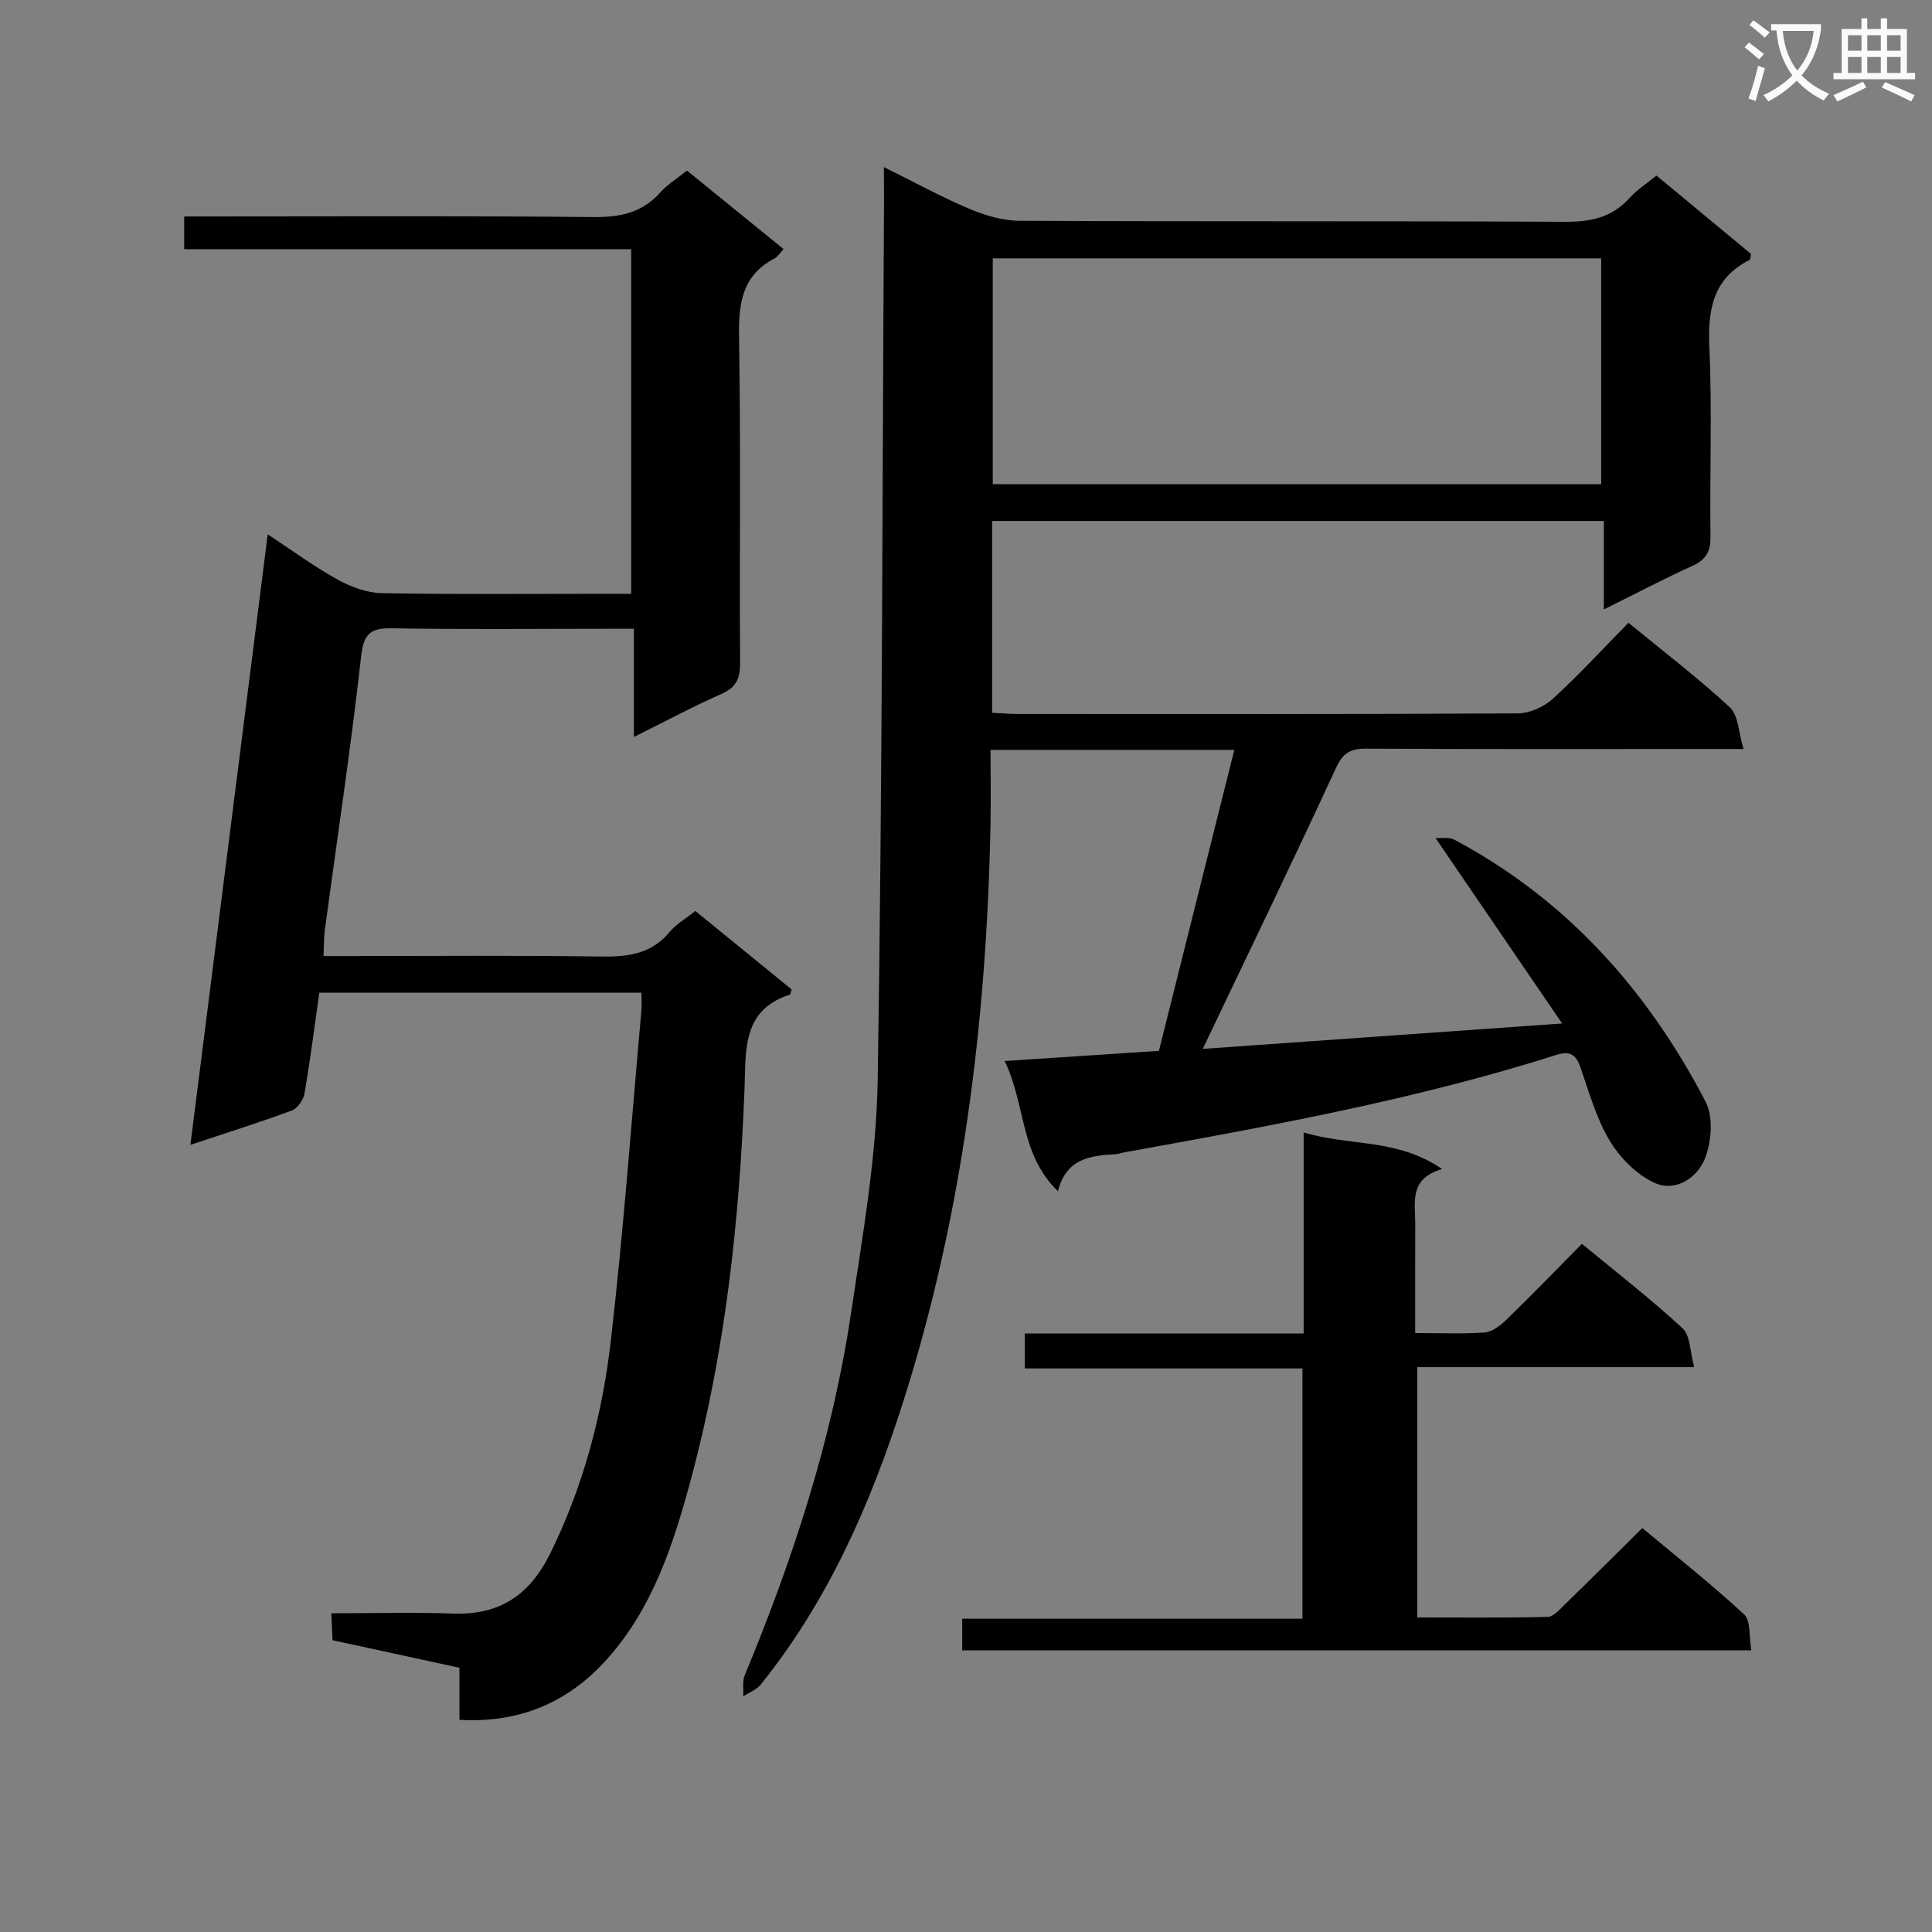
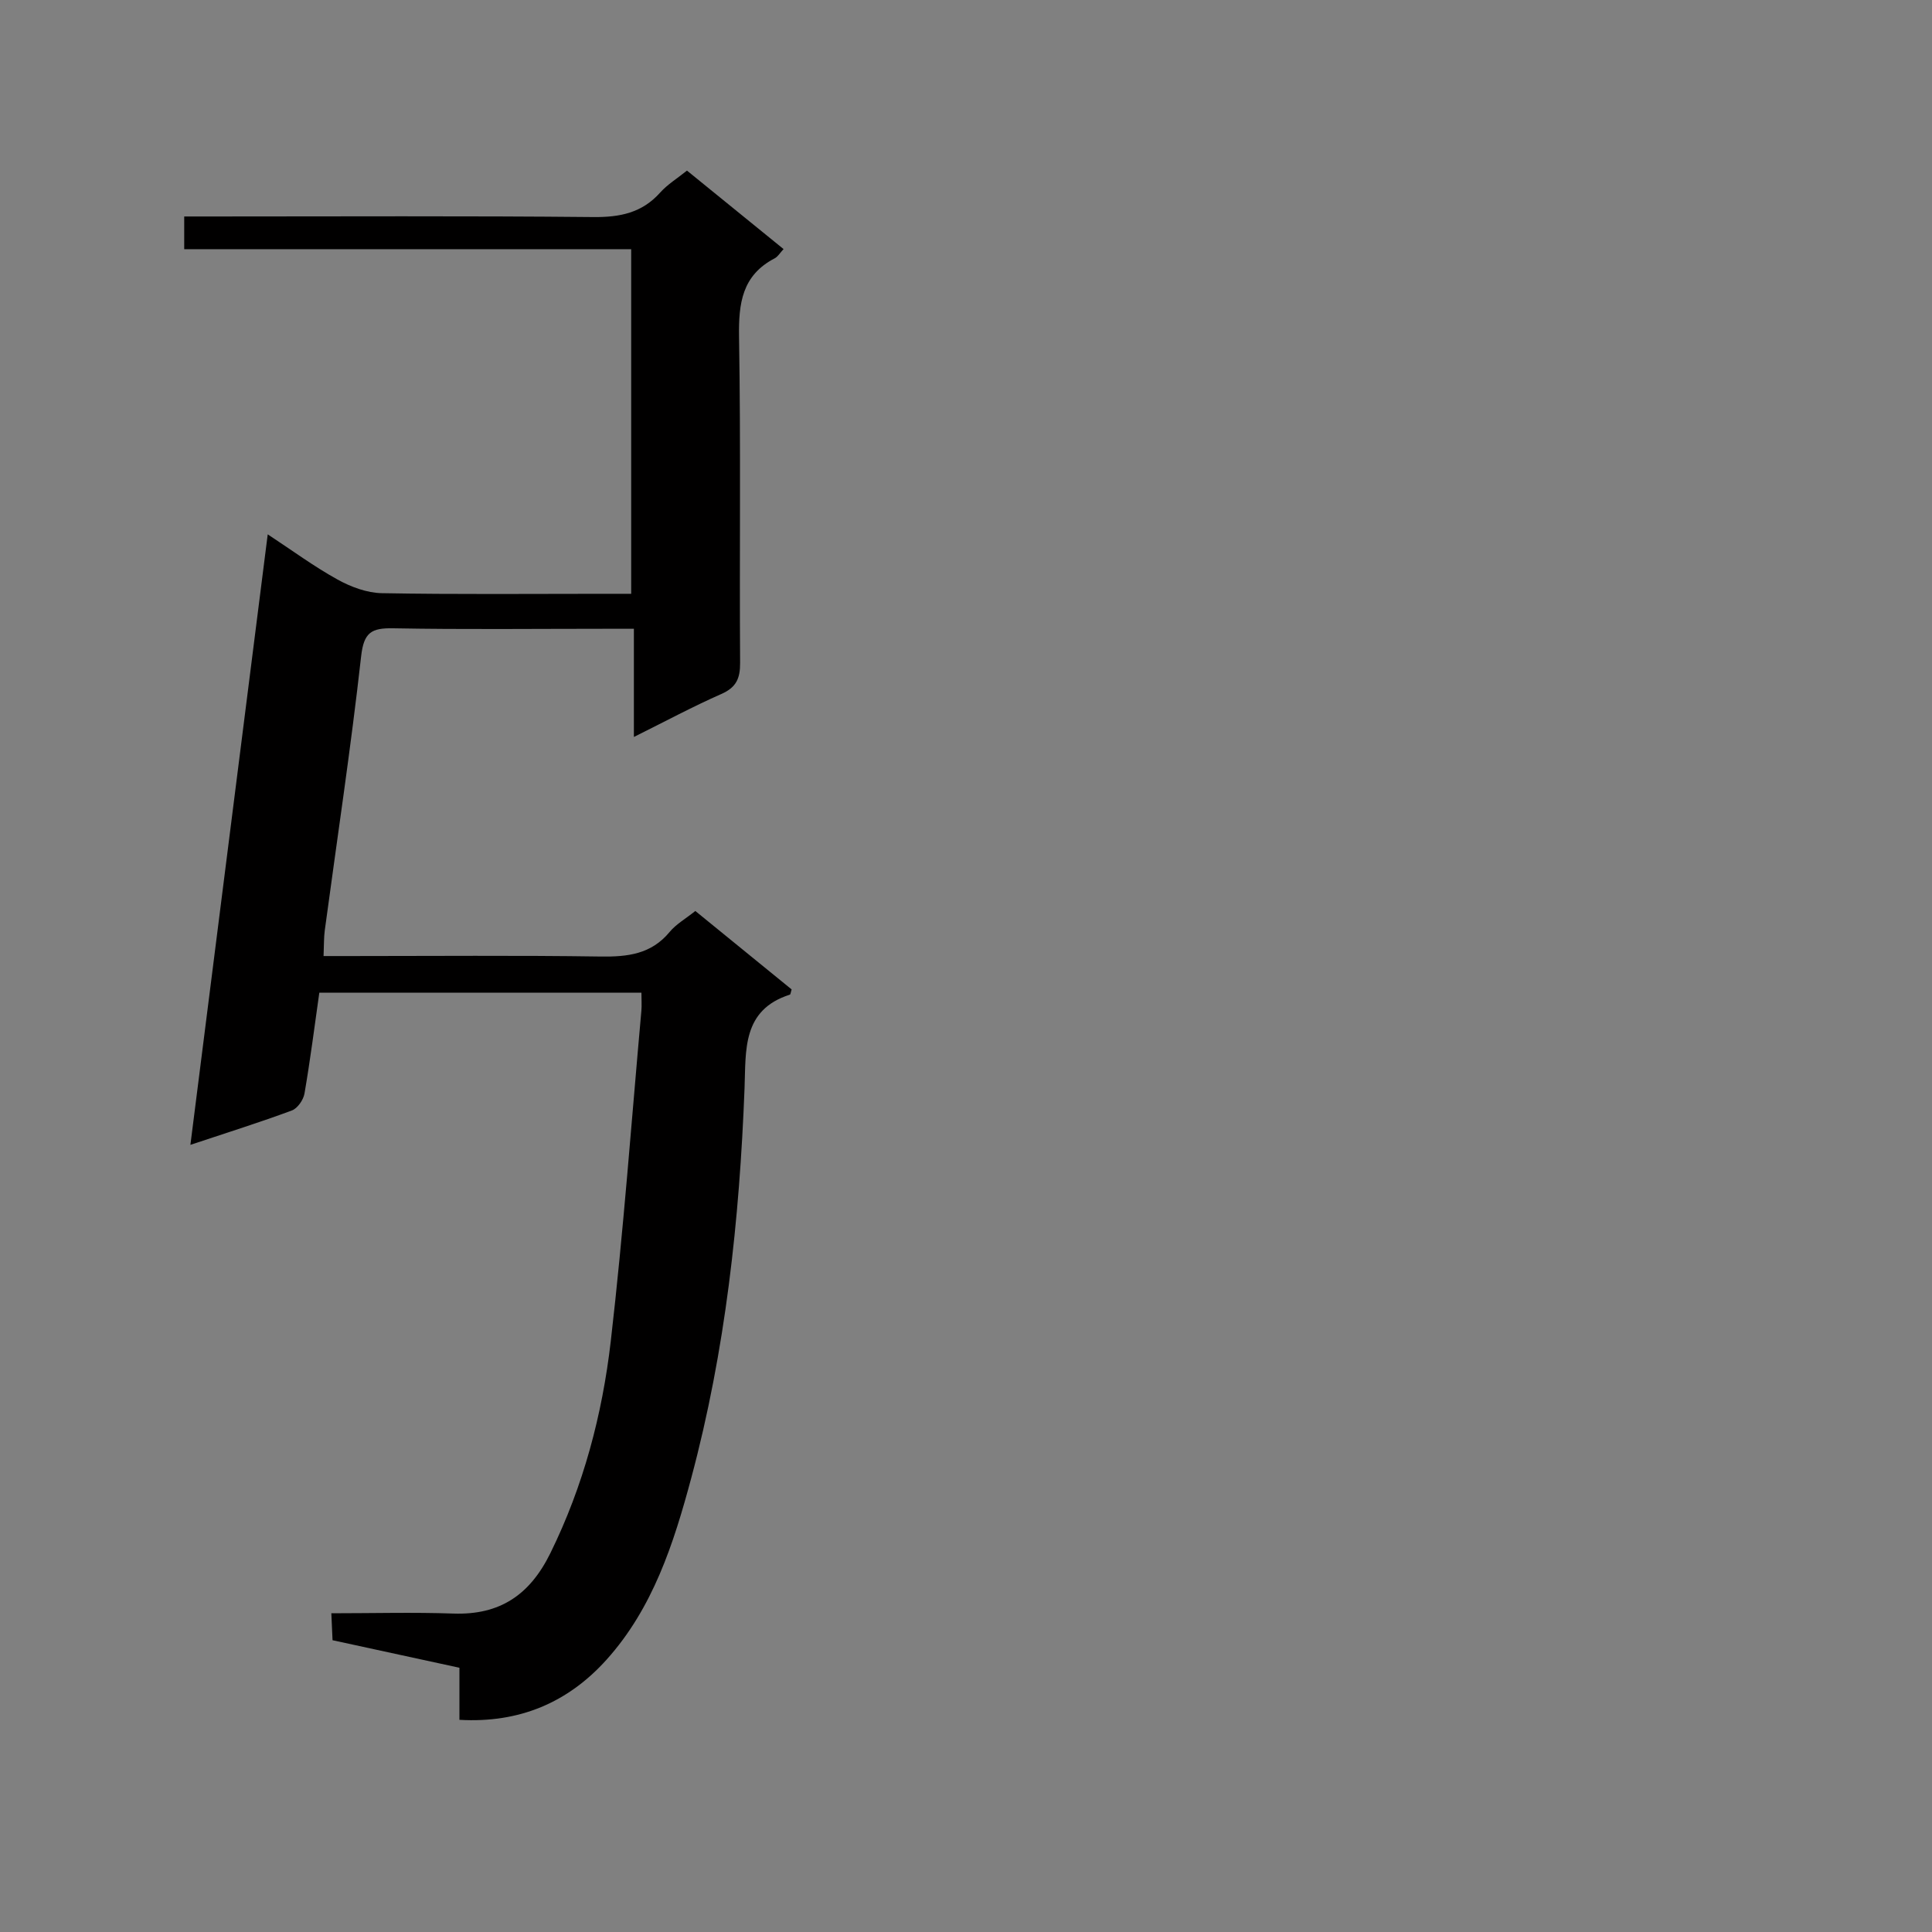
<svg xmlns="http://www.w3.org/2000/svg" enable-background="new 0 0 400 400" viewBox="0 0 400 400">
  <rect x="0" y="0" width="400" height="400" fill="#808080" stroke="none" />
-   <path d="m362.1 8.8c1.1.8 2.1 1.6 3.1 2.4l-1 1.1c-1.3-1.1-2.3-2-3-2.5zm1.9 4.8c.5.2.9.4 1.4.5-.6 2.3-1.3 4.5-1.9 6.8l-1.5-.5c.8-2.1 1.4-4.3 2-6.8zm-1-9.4c1.3.9 2.4 1.8 3.4 2.5l-1 1.1c-1.4-1.2-2.4-2.1-3.2-2.6zm3.7 2.2v-1.4h10.3v1.2c-.5 3.6-1.8 6.8-4 9.4 1.5 1.6 3.4 2.8 5.7 3.8-.3.4-.7.8-1.1 1.4-2.3-1.1-4.1-2.5-5.6-4.1-1.6 1.6-3.6 3.1-5.9 4.3-.3-.5-.7-.9-1-1.3 2.4-1.1 4.4-2.5 6-4.1-1.9-2.5-3-5.6-3.3-9.3h-1.1zm8.8 0h-6.4c.3 3.3 1.3 6 3 8.2 2-2.3 3.1-5.1 3.4-8.2z" fill="#fafafb" />
-   <path d="m385.3 3.8h1.3v2.2h2.8v-2.2h1.3v2.2h4.1v9.1h1.7v1.3h-16.9v-1.3h1.7v-9.1h4.1v-2.2zm.4 13.1.7 1.2c-1.8.9-3.8 1.9-6 2.9-.2-.4-.5-.8-.8-1.3 2.3-1 4.3-1.9 6.1-2.8zm-3.1-6.4h2.8v-3.2h-2.8zm0 4.6h2.8v-3.3h-2.8zm4-4.6h2.8v-3.2h-2.8zm0 4.6h2.8v-3.3h-2.8zm3.7 1.9c2.1.9 4.1 1.8 6.1 2.7l-.7 1.3c-2.2-1.1-4.2-2-6.1-2.9zm3.2-9.7h-2.8v3.2h2.8zm-2.8 7.8h2.8v-3.3h-2.8z" fill="#fafafb" />
  <g fill="#010000">
-     <path d="m183 34.59c6.33 3.14 11.85 6.17 17.62 8.61 3.25 1.38 6.92 2.49 10.4 2.51 37.66.18 75.32.02 112.99.21 5.32.03 9.73-.87 13.37-4.93 1.52-1.69 3.51-2.95 5.57-4.64 6.73 5.57 13.22 10.95 19.58 16.22-.14.66-.11 1.14-.28 1.23-7.67 3.88-8.7 10.38-8.34 18.26.58 12.97.06 25.99.23 38.99.04 3.09-.88 4.82-3.74 6.11-6.01 2.72-11.86 5.8-18.34 9.02 0-6.38 0-12.13 0-18.32-42.4 0-84.41 0-126.65 0v39.71c1.8.09 3.56.25 5.31.25 34.5.01 68.99.07 103.49-.12 2.46-.01 5.42-1.33 7.27-3.01 5.4-4.92 10.35-10.33 15.67-15.75 7.31 6 14.45 11.44 21.01 17.51 1.76 1.63 1.76 5.16 2.82 8.62-3.05 0-4.83 0-6.62 0-23.83 0-47.66.06-71.49-.07-3.26-.02-4.82.87-6.27 4-8.91 19.28-18.16 38.41-27.58 58.16 24.02-1.7 48.4-3.42 74.4-5.26-8.98-13.16-17.35-25.42-26.22-38.41 1.38.1 2.86-.2 3.89.35 23.26 12.38 40.01 31.17 52.03 54.24 1.64 3.14 1.25 8.33-.14 11.8-1.61 4.03-6.16 7.07-10.62 4.93-3.65-1.75-7.05-5.2-9.15-8.74-2.76-4.64-4.24-10.06-6.05-15.23-.91-2.61-2.26-3.28-4.87-2.45-29.33 9.32-59.53 14.78-89.74 20.23-.49.09-.97.31-1.46.33-5.25.3-10.36.84-12.05 7.68-7.92-7.63-6.61-17.79-11.03-26.96 11.2-.74 21.41-1.41 31.93-2.1 5.16-20.59 10.34-41.28 15.61-62.31-16.9 0-33.2 0-50.47 0 0 5.25.09 10.5-.01 15.75-.83 40.56-5.75 80.53-18.1 119.3-6.69 20.99-15.48 41.08-29.47 58.46-.87 1.08-2.4 1.64-3.62 2.44.09-1.47-.22-3.11.32-4.39 10.03-24.16 18.11-48.93 21.98-74.86 2.4-16.08 5.28-32.27 5.54-48.45.97-60.79.95-121.6 1.31-182.4-.02-1.9-.03-3.83-.03-6.52zm148.51 65.66c0-15.89 0-31.42 0-46.76-42.29 0-84.16 0-125.97 0v46.76z" />
    <path d="m38.14 51.59c0-2.65 0-4.29 0-6.77h5.75c26.32 0 52.65-.14 78.97.12 5.5.05 10.05-.86 13.81-5.06 1.52-1.7 3.55-2.94 5.56-4.56 6.72 5.46 13.27 10.78 20 16.25-.73.77-1.17 1.57-1.85 1.92-6.75 3.52-7.48 9.31-7.37 16.26.38 22.49.07 44.98.22 67.48.02 3.25-.8 5.1-3.9 6.46-5.9 2.6-11.59 5.66-18.09 8.89 0-7.64 0-14.66 0-22.4-2.33 0-4.1 0-5.86 0-14.66 0-29.33.17-43.98-.1-4.5-.08-6.07.84-6.63 5.78-2.12 18.97-4.98 37.85-7.53 56.77-.2 1.47-.15 2.98-.25 5.31h5.38c17.33 0 34.66-.16 51.98.1 5.59.08 10.48-.48 14.29-5.09 1.34-1.62 3.31-2.73 5.32-4.34 6.7 5.46 13.36 10.88 19.94 16.24-.19.57-.21 1.03-.37 1.08-9.93 3.17-9.08 11.54-9.38 19.36-1.04 27.28-3.95 54.31-11.04 80.74-3.63 13.54-7.92 26.91-17.54 37.6-7.96 8.84-18.01 13.16-30.45 12.44 0-3.65 0-6.93 0-10.78-8.72-1.89-17.24-3.74-26.27-5.7-.07-1.56-.15-3.3-.25-5.58 8.66 0 16.97-.23 25.25.06 9.66.34 15.85-3.87 20.1-12.51 6.84-13.91 10.74-28.66 12.5-43.85 2.63-22.75 4.29-45.61 6.34-68.43.1-1.13.01-2.27.01-3.75-22.23 0-44.14 0-66.69 0-.98 6.9-1.87 13.92-3.07 20.88-.23 1.31-1.44 3.07-2.61 3.5-6.53 2.43-13.19 4.51-21.01 7.12 5.36-42.29 10.61-83.79 16.01-126.4 5.14 3.38 9.62 6.69 14.46 9.36 2.75 1.52 6.06 2.76 9.14 2.82 15.32.28 30.65.13 45.98.13h5.67c0-23.87 0-47.29 0-71.34-30.65-.01-61.36-.01-92.54-.01z" />
-     <path d="m293 275.99c5.13 0 9.77.22 14.37-.12 1.56-.12 3.26-1.42 4.48-2.6 5.24-5.09 10.33-10.35 15.67-15.75 7.14 5.9 14.25 11.4 20.83 17.48 1.64 1.51 1.54 4.9 2.41 8.05-19.73 0-38.33 0-57.34 0v51.83c8.85 0 17.94.1 27.01-.12 1.19-.03 2.46-1.51 3.5-2.52 5.25-5.1 10.43-10.27 16.09-15.87 7 5.84 14.29 11.59 21.08 17.87 1.41 1.31.99 4.59 1.49 7.44-54.81 0-108.98 0-163.37 0 0-2.08 0-4.03 0-6.54h70.44c0-17.45 0-34.35 0-51.82-19.05 0-38.12 0-57.5 0 0-2.61 0-4.67 0-7.23h57.75c0-13.89 0-27.31 0-41.64 9.43 2.9 19.25 1.14 28.66 7.59-6.88 2.01-5.55 6.84-5.56 11.17-.02 7.33-.01 14.66-.01 22.78z" />
  </g>
</svg>